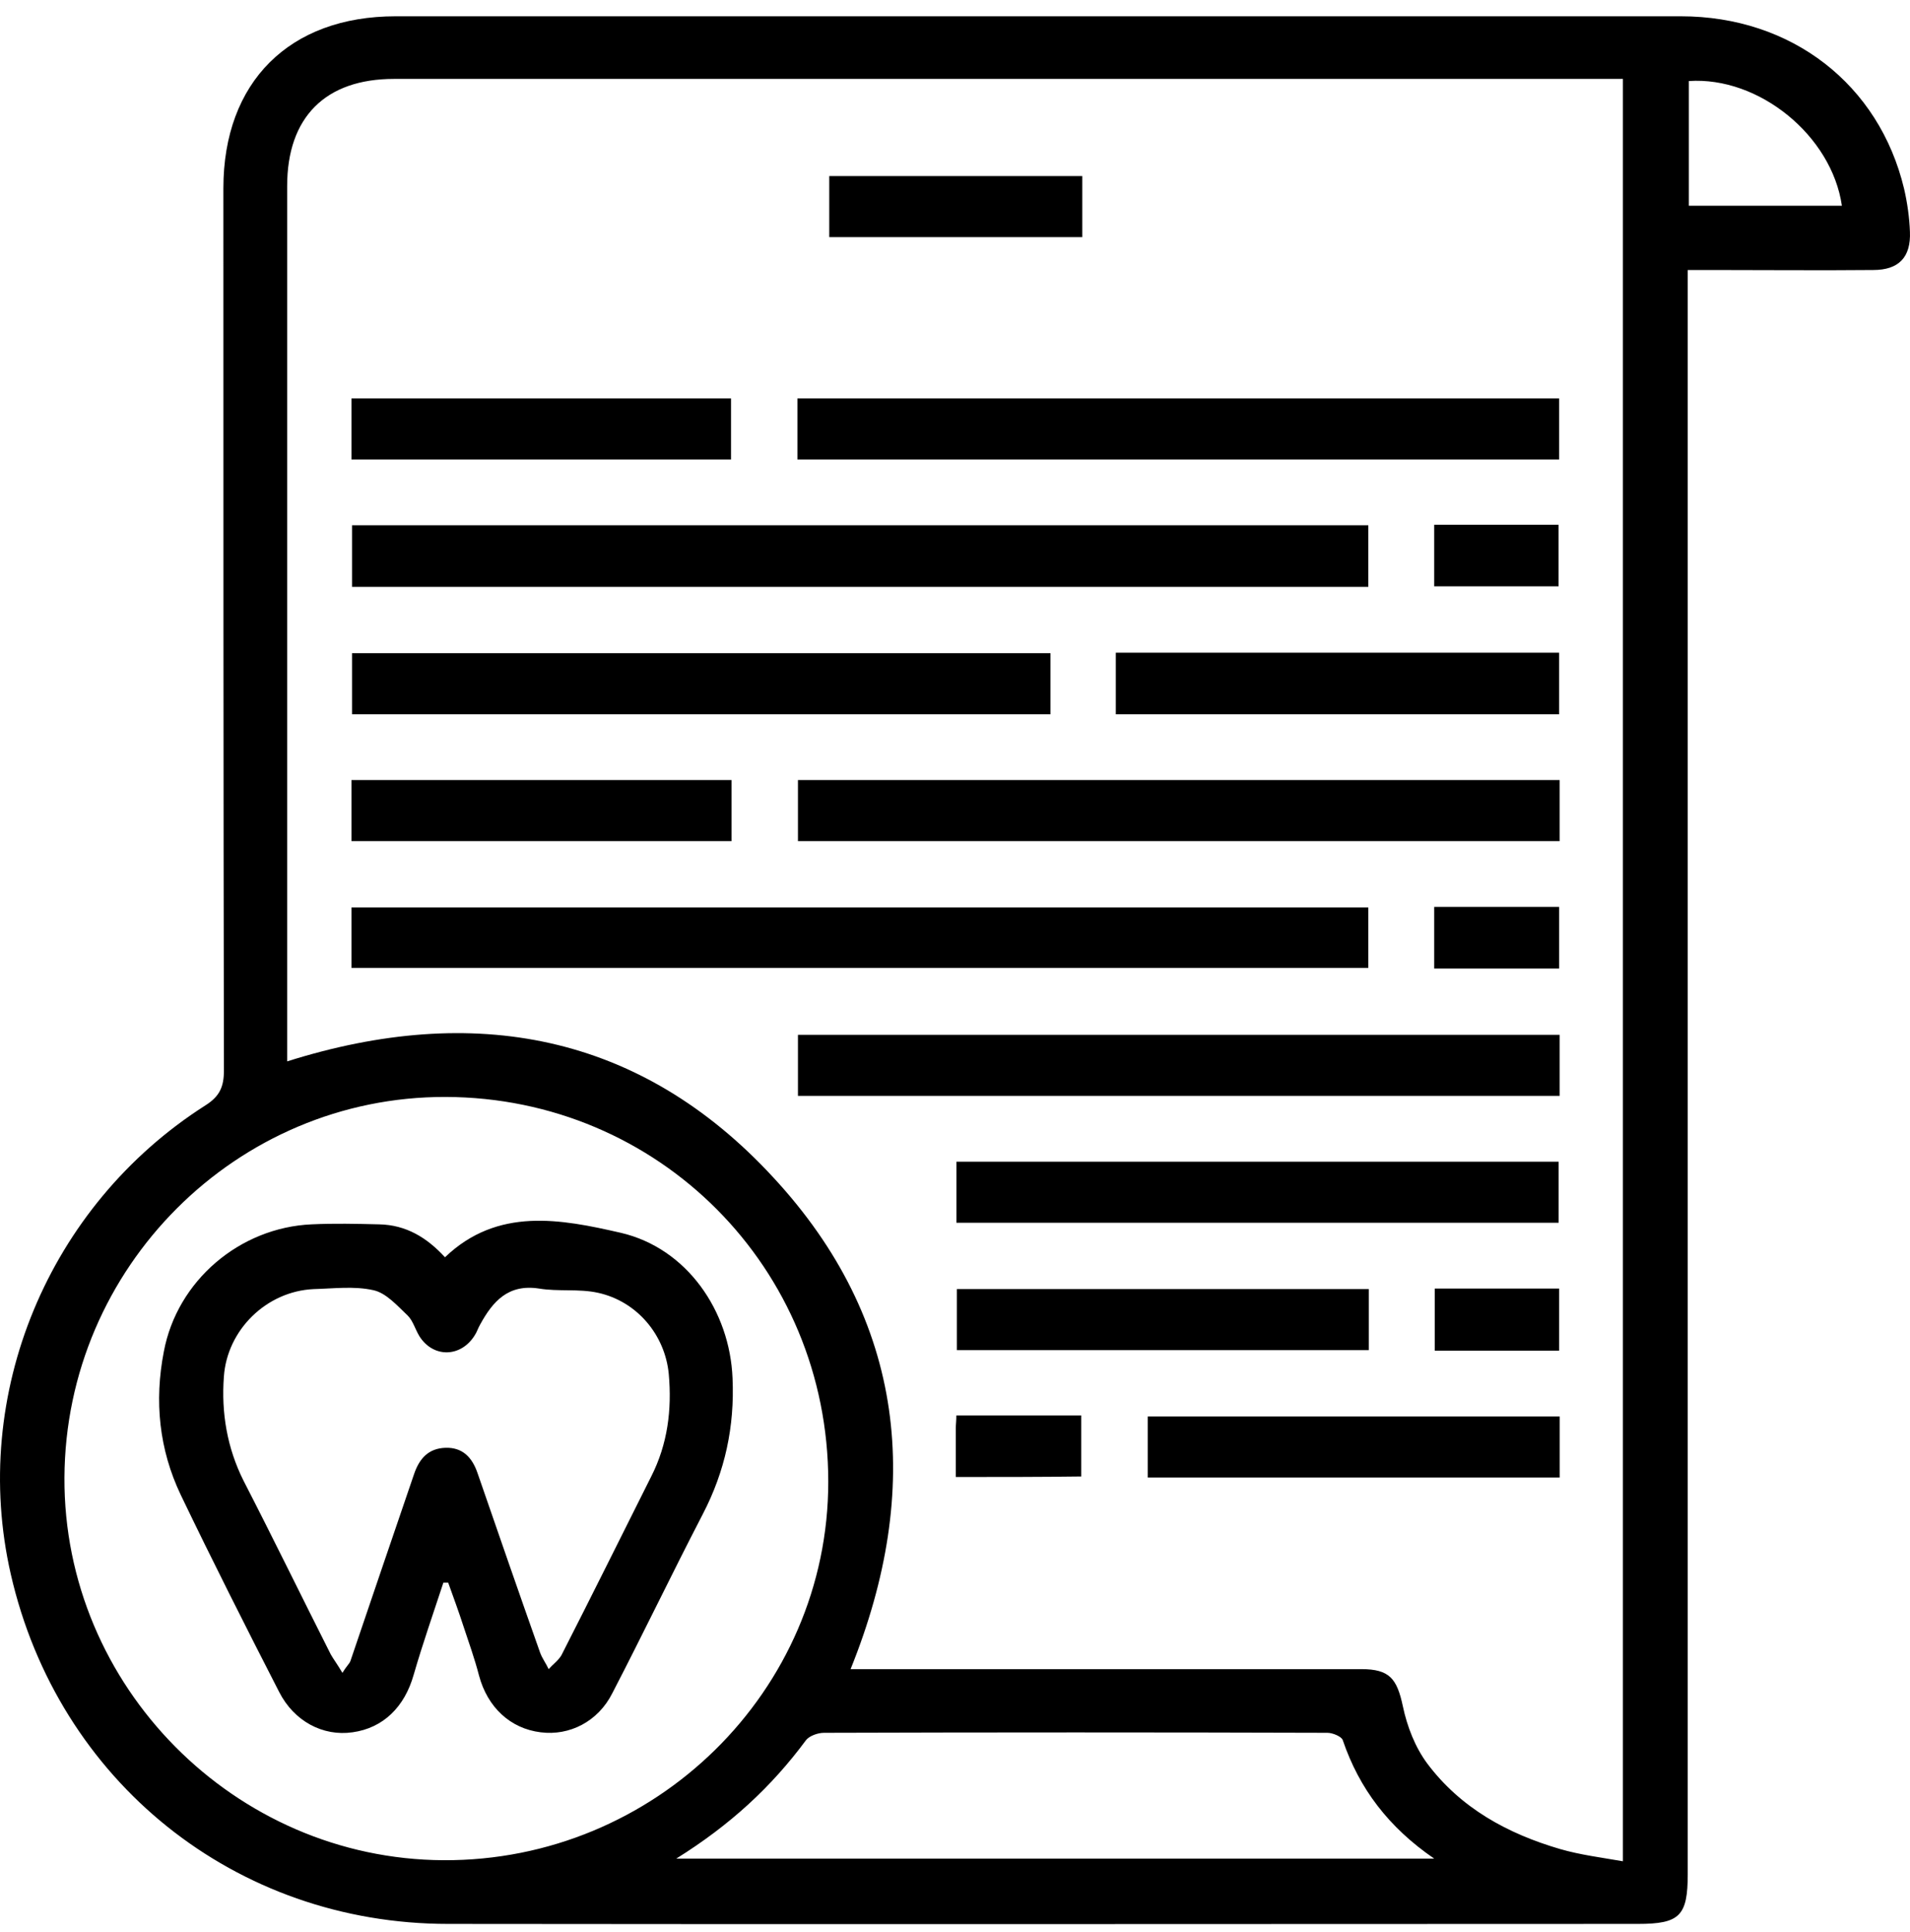
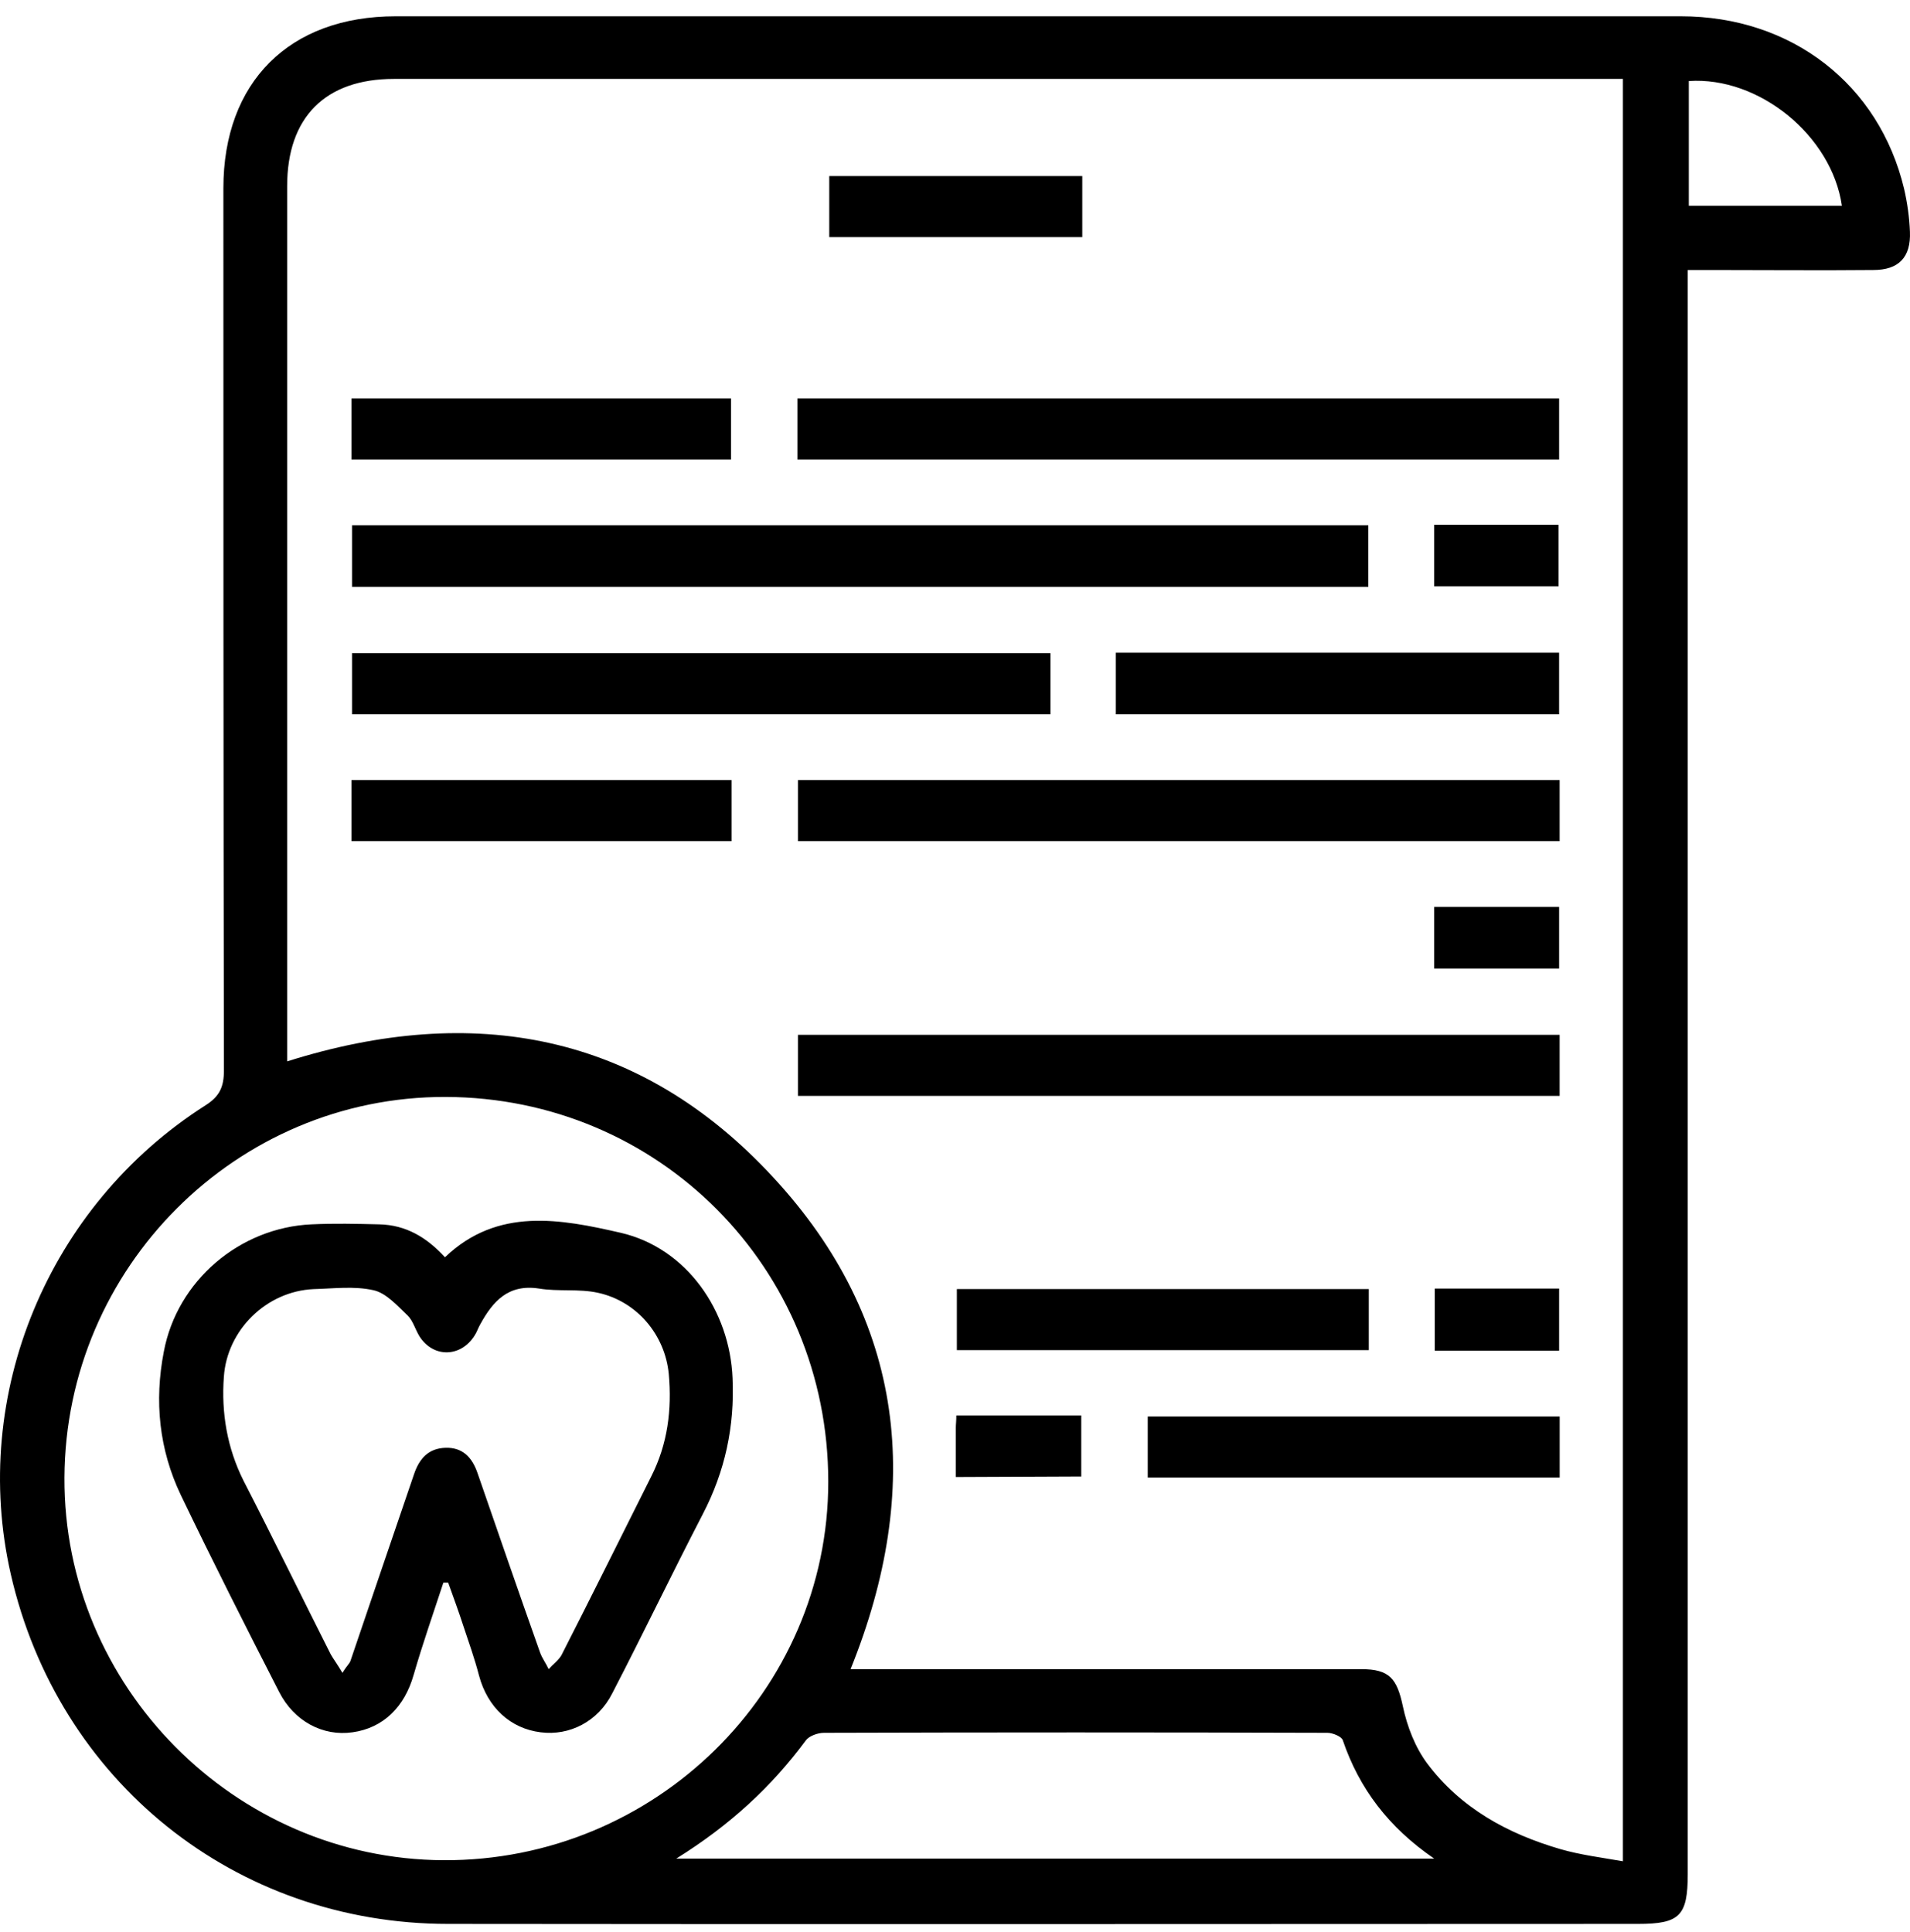
<svg xmlns="http://www.w3.org/2000/svg" width="85" height="86" viewBox="0 0 85 86" fill="none">
  <path d="M75.109 12.017C75.109 12.513 75.109 12.891 75.109 13.269C75.109 36.655 75.109 60.018 75.109 83.405C75.109 85.271 74.755 85.626 72.886 85.626C55.24 85.626 37.593 85.649 19.947 85.626C10.461 85.626 2.584 79.271 0.479 70.058C-1.342 62.074 2.135 53.664 9.137 49.199C9.775 48.797 9.965 48.372 9.965 47.64C9.941 34.553 9.941 21.466 9.941 8.379C9.941 3.654 12.874 0.725 17.605 0.725C36.671 0.725 55.736 0.725 74.802 0.725C79.722 0.725 83.625 3.749 84.737 8.402C84.879 9.017 84.974 9.678 84.997 10.316C85.044 11.45 84.5 12.017 83.365 12.017C80.976 12.04 78.587 12.017 76.198 12.017C75.89 12.017 75.559 12.017 75.109 12.017ZM12.779 47.238C21.082 44.616 28.486 45.986 34.4 52.388C40.313 58.766 41.094 66.255 37.853 74.287C38.327 74.287 38.729 74.287 39.154 74.287C46.298 74.287 53.442 74.287 60.586 74.287C61.839 74.287 62.17 74.712 62.431 75.94C62.62 76.838 62.975 77.759 63.519 78.491C65.009 80.476 67.091 81.61 69.432 82.295C70.331 82.555 71.278 82.673 72.224 82.838C72.224 56.286 72.224 29.923 72.224 3.512C71.869 3.512 71.561 3.512 71.278 3.512C53.371 3.512 35.464 3.512 17.534 3.512C14.483 3.512 12.779 5.213 12.779 8.284C12.779 20.922 12.779 33.584 12.779 46.223C12.779 46.553 12.779 46.86 12.779 47.238ZM19.828 48.821C10.532 48.797 2.915 56.404 2.868 65.759C2.821 75.042 10.438 82.743 19.734 82.791C29.148 82.838 36.86 75.255 36.86 65.948C36.86 56.428 29.314 48.845 19.828 48.821ZM30.095 82.72C41.425 82.72 52.519 82.72 63.826 82.72C61.792 81.326 60.491 79.602 59.758 77.452C59.71 77.287 59.308 77.121 59.072 77.121C51.597 77.098 44.145 77.098 36.671 77.121C36.387 77.121 36.008 77.263 35.866 77.452C34.329 79.531 32.484 81.232 30.095 82.72ZM81.969 9.158C81.52 6.04 78.279 3.394 75.157 3.607C75.157 5.45 75.157 7.269 75.157 9.158C77.451 9.158 79.722 9.158 81.969 9.158Z" fill="black" />
  <path d="M15.666 23.379C30.758 23.379 45.778 23.379 60.894 23.379C60.894 24.277 60.894 25.175 60.894 26.12C45.849 26.12 30.781 26.12 15.666 26.12C15.666 25.222 15.666 24.348 15.666 23.379Z" fill="black" />
-   <path d="M15.643 43.081C15.643 42.183 15.643 41.309 15.643 40.388C30.711 40.388 45.779 40.388 60.894 40.388C60.894 41.262 60.894 42.136 60.894 43.081C45.873 43.081 30.805 43.081 15.643 43.081Z" fill="black" />
  <path d="M35.487 20.451C35.487 19.506 35.487 18.631 35.487 17.733C46.794 17.733 58.054 17.733 69.385 17.733C69.385 18.608 69.385 19.506 69.385 20.451C58.125 20.451 46.842 20.451 35.487 20.451Z" fill="black" />
  <path d="M69.408 34.718C69.408 35.64 69.408 36.514 69.408 37.436C58.101 37.436 46.841 37.436 35.511 37.436C35.511 36.562 35.511 35.663 35.511 34.718C46.77 34.718 58.054 34.718 69.408 34.718Z" fill="black" />
  <path d="M69.408 46.057C69.408 47.003 69.408 47.877 69.408 48.775C58.101 48.775 46.841 48.775 35.511 48.775C35.511 47.901 35.511 47.003 35.511 46.057C46.77 46.057 58.054 46.057 69.408 46.057Z" fill="black" />
  <path d="M46.748 29.073C46.748 29.994 46.748 30.869 46.748 31.79C36.364 31.79 26.027 31.79 15.666 31.79C15.666 30.869 15.666 29.994 15.666 29.073C26.003 29.073 36.317 29.073 46.748 29.073Z" fill="black" />
-   <path d="M42.563 54.421C42.563 53.476 42.563 52.601 42.563 51.703C51.505 51.703 60.399 51.703 69.364 51.703C69.364 52.578 69.364 53.476 69.364 54.421C60.47 54.421 51.552 54.421 42.563 54.421Z" fill="black" />
  <path d="M49.656 29.049C56.232 29.049 62.785 29.049 69.384 29.049C69.384 29.947 69.384 30.845 69.384 31.79C62.832 31.79 56.28 31.79 49.656 31.79C49.656 30.892 49.656 30.018 49.656 29.049Z" fill="black" />
  <path d="M60.915 57.372C60.915 58.294 60.915 59.168 60.915 60.09C54.789 60.09 48.71 60.09 42.583 60.09C42.583 59.168 42.583 58.318 42.583 57.372C48.662 57.372 54.742 57.372 60.915 57.372Z" fill="black" />
  <path d="M69.41 63.042C69.41 63.964 69.41 64.838 69.41 65.76C63.284 65.76 57.205 65.76 51.078 65.76C51.078 64.838 51.078 63.964 51.078 63.042C57.157 63.042 63.237 63.042 69.41 63.042Z" fill="black" />
  <path d="M15.643 20.451C15.643 19.529 15.643 18.655 15.643 17.733C21.272 17.733 26.855 17.733 32.532 17.733C32.532 18.608 32.532 19.506 32.532 20.451C26.95 20.451 21.343 20.451 15.643 20.451Z" fill="black" />
  <path d="M15.643 37.436C15.643 36.514 15.643 35.64 15.643 34.718C21.296 34.718 26.902 34.718 32.556 34.718C32.556 35.64 32.556 36.514 32.556 37.436C26.95 37.436 21.343 37.436 15.643 37.436Z" fill="black" />
  <path d="M48.164 7.836C48.164 8.781 48.164 9.632 48.164 10.554C44.426 10.554 40.689 10.554 36.904 10.554C36.904 9.679 36.904 8.781 36.904 7.836C40.642 7.836 44.379 7.836 48.164 7.836Z" fill="black" />
  <path d="M63.826 23.356C65.695 23.356 67.493 23.356 69.361 23.356C69.361 24.254 69.361 25.151 69.361 26.097C67.564 26.097 65.719 26.097 63.826 26.097C63.826 25.222 63.826 24.325 63.826 23.356Z" fill="black" />
  <path d="M69.385 43.105C67.54 43.105 65.719 43.105 63.826 43.105C63.826 42.207 63.826 41.333 63.826 40.364C65.648 40.364 67.493 40.364 69.385 40.364C69.385 41.262 69.385 42.136 69.385 43.105Z" fill="black" />
  <path d="M69.385 60.114C67.516 60.114 65.718 60.114 63.85 60.114C63.85 59.192 63.85 58.294 63.85 57.349C65.695 57.349 67.516 57.349 69.385 57.349C69.385 58.223 69.385 59.121 69.385 60.114Z" fill="black" />
-   <path d="M42.536 65.736C42.536 64.98 42.536 64.271 42.536 63.562C42.536 63.396 42.56 63.231 42.56 62.995C44.428 62.995 46.226 62.995 48.119 62.995C48.119 63.869 48.119 64.767 48.119 65.712C46.321 65.736 44.476 65.736 42.536 65.736Z" fill="black" />
+   <path d="M42.536 65.736C42.536 64.98 42.536 64.271 42.536 63.562C42.536 63.396 42.56 63.231 42.56 62.995C44.428 62.995 46.226 62.995 48.119 62.995C48.119 63.869 48.119 64.767 48.119 65.712Z" fill="black" />
  <path d="M19.732 70.436C19.283 71.807 18.81 73.153 18.407 74.547C18.005 75.964 17.059 76.909 15.687 77.098C14.363 77.287 13.085 76.602 12.423 75.303C10.933 72.397 9.466 69.492 8.047 66.539C7.077 64.507 6.864 62.357 7.29 60.16C7.881 56.995 10.672 54.633 13.866 54.491C14.859 54.444 15.876 54.467 16.87 54.491C18.076 54.515 18.999 55.082 19.803 55.956C22.145 53.712 24.96 54.255 27.633 54.869C30.566 55.554 32.482 58.342 32.6 61.342C32.695 63.491 32.269 65.476 31.276 67.389C29.904 70.035 28.626 72.704 27.254 75.35C26.616 76.626 25.338 77.263 24.061 77.098C22.713 76.933 21.695 75.988 21.317 74.57C21.128 73.838 20.867 73.106 20.631 72.397C20.418 71.736 20.182 71.098 19.945 70.436C19.874 70.436 19.803 70.436 19.732 70.436ZM15.238 74.452C15.427 74.145 15.545 74.051 15.592 73.933C16.539 71.145 17.485 68.358 18.431 65.594C18.668 64.909 19.07 64.46 19.827 64.436C20.584 64.413 21.009 64.862 21.246 65.546C22.169 68.216 23.091 70.885 24.037 73.555C24.132 73.814 24.297 74.027 24.416 74.287C24.605 74.074 24.841 73.909 24.983 73.673C26.332 71.027 27.656 68.358 28.981 65.712C29.714 64.271 29.904 62.735 29.762 61.153C29.596 59.405 28.342 57.916 26.616 57.538C25.764 57.349 24.841 57.491 23.99 57.349C22.618 57.137 21.932 57.916 21.364 58.956C21.27 59.121 21.222 59.286 21.128 59.428C20.513 60.42 19.283 60.444 18.668 59.475C18.478 59.168 18.384 58.79 18.147 58.554C17.674 58.105 17.177 57.538 16.61 57.42C15.758 57.231 14.859 57.349 13.96 57.373C11.855 57.468 10.105 59.192 9.963 61.271C9.844 62.877 10.105 64.436 10.838 65.901C12.163 68.476 13.416 71.051 14.717 73.626C14.836 73.838 15.001 74.051 15.238 74.452Z" fill="black" />
</svg>